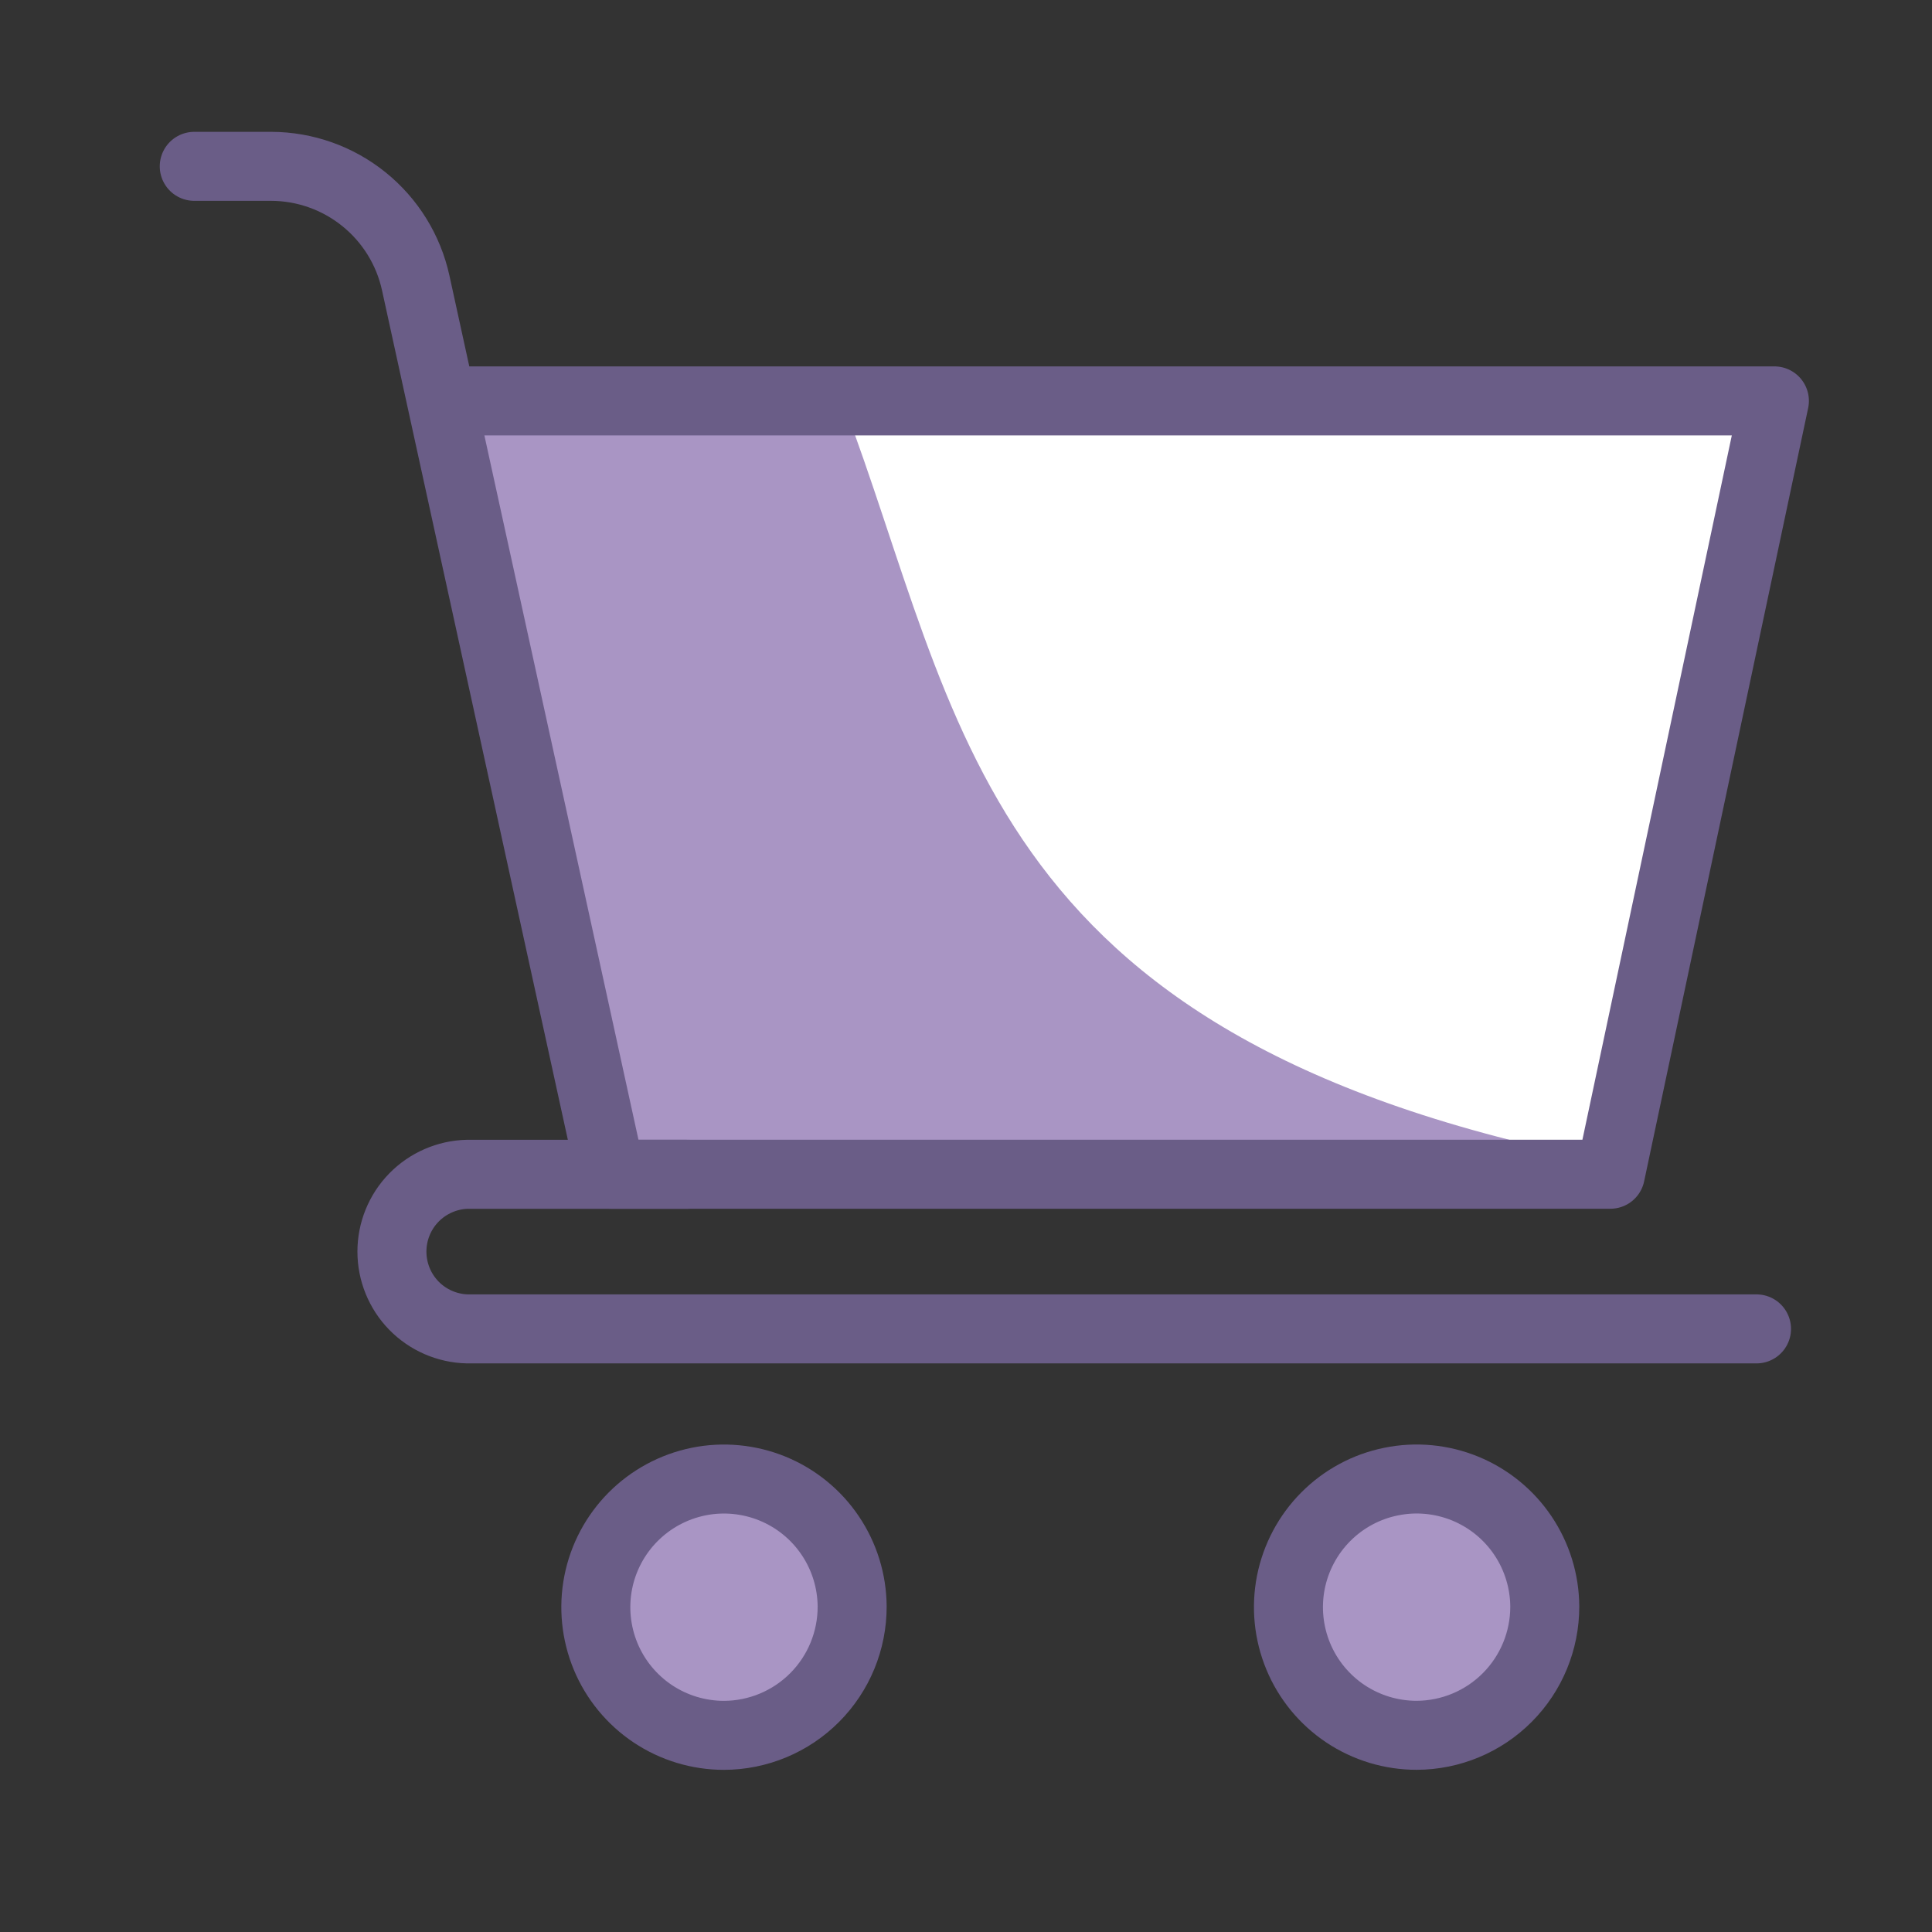
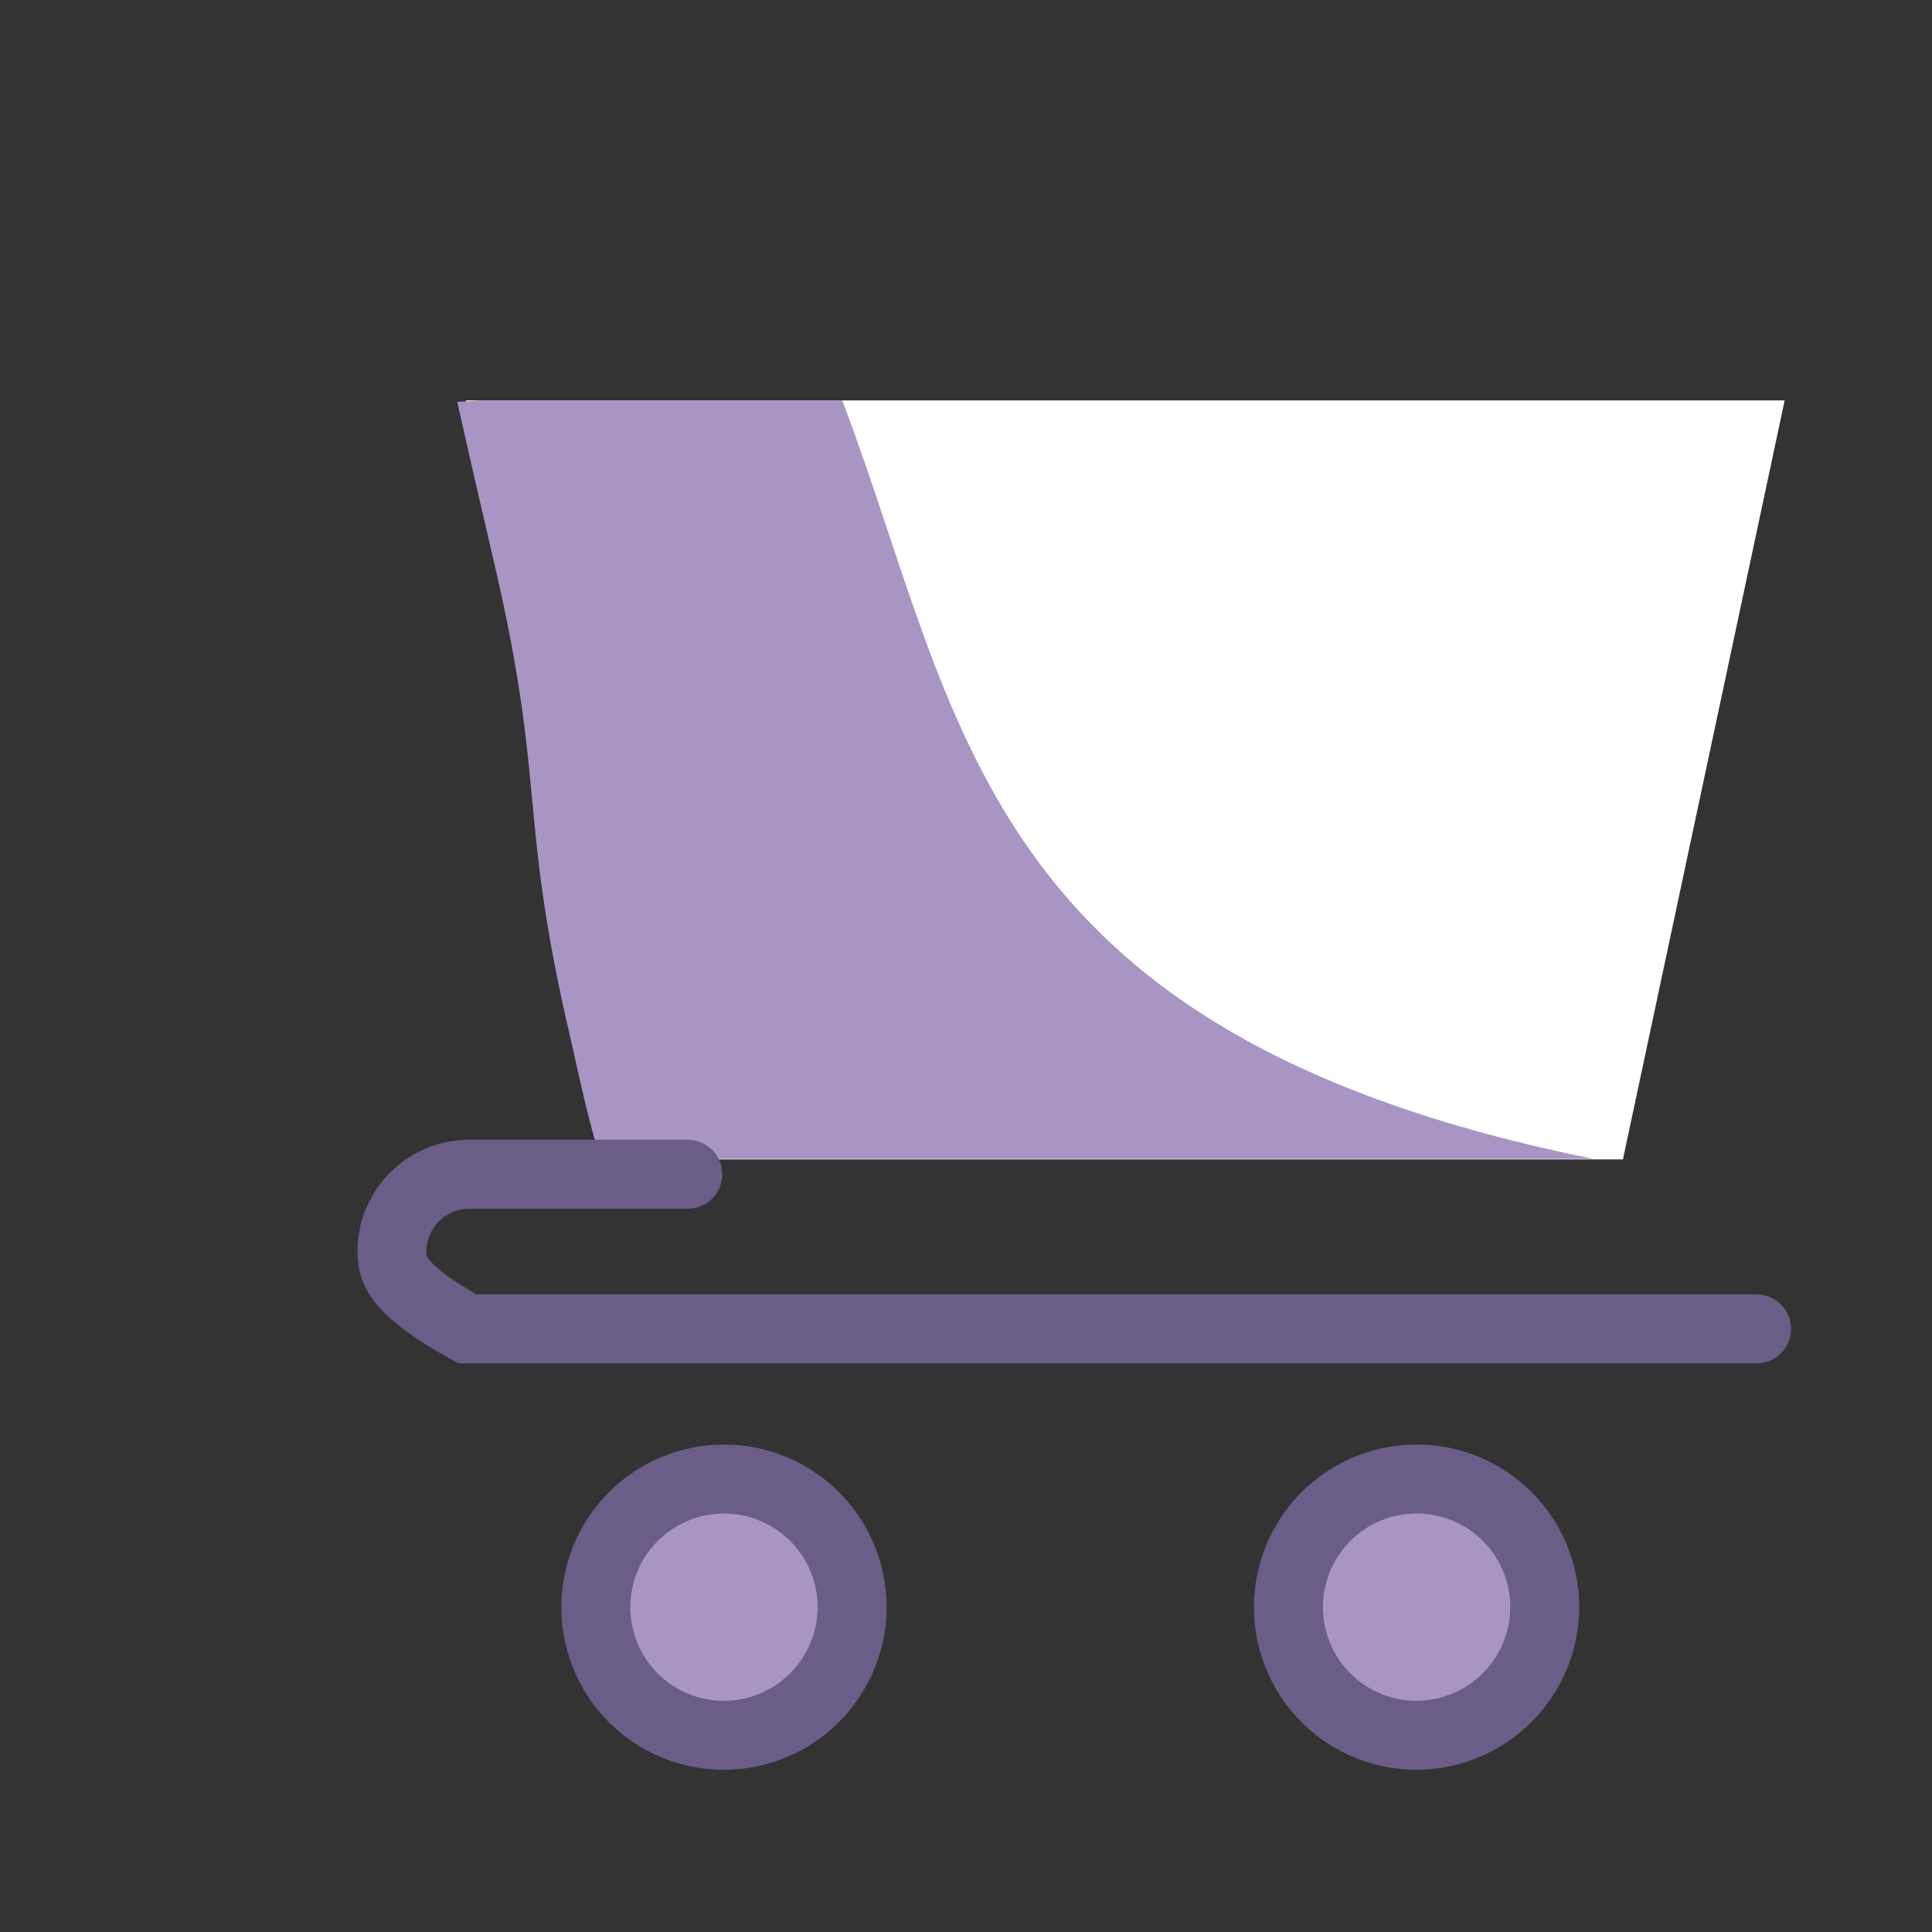
<svg xmlns="http://www.w3.org/2000/svg" width="42" height="42" viewBox="0 0 42 42" fill="none">
  <rect x="0" y="0" width="42" height="42" fill="#333333" stroke="none" />
  <g clip-path="url(#clip0_109_128)">
    <mask id="mask0_109_128" style="mask-type:luminance" maskUnits="userSpaceOnUse" x="0" y="0" width="42" height="42">
      <path d="M42 0H0V42H42V0Z" fill="white" />
    </mask>
    <g mask="url(#mask0_109_128)">
      <path d="M38.797 8.705L35.281 25.205H13.812L10.126 8.705H38.797Z" fill="white" />
      <path d="M13.749 25.193C13.647 25.21 13.542 25.21 13.439 25.193C13.257 25.093 12.994 24.984 12.949 24.841C12.743 24.126 12.586 23.389 12.42 22.651C11.239 17.634 11.902 17.171 10.72 12.138C10.454 11.004 10.197 9.881 9.94 8.738C10.186 8.727 10.352 8.705 10.52 8.705H18.31C20.947 15.648 21.2 22.466 34.633 25.193" fill="#A995C4" />
-       <path d="M4.223 3.616H5.897C6.63 3.618 7.341 3.87 7.912 4.331C8.483 4.791 8.88 5.433 9.037 6.149L13.276 25.527H35.008L38.574 8.715H9.709" stroke="#6A5D87" stroke-width="1.5" stroke-linecap="round" stroke-linejoin="round" />
-       <path d="M38.185 28.889H10.159C9.721 28.878 9.304 28.697 8.997 28.383C8.691 28.069 8.52 27.647 8.52 27.209C8.52 26.77 8.691 26.349 8.997 26.035C9.304 25.721 9.721 25.539 10.159 25.528H14.951" stroke="#6A5D87" stroke-width="1.5" stroke-linecap="round" />
+       <path d="M38.185 28.889H10.159C8.691 28.069 8.52 27.647 8.52 27.209C8.52 26.77 8.691 26.349 8.997 26.035C9.304 25.721 9.721 25.539 10.159 25.528H14.951" stroke="#6A5D87" stroke-width="1.5" stroke-linecap="round" />
      <path d="M18.525 34.925C18.522 34.375 18.356 33.837 18.048 33.381C17.741 32.925 17.304 32.57 16.795 32.361C16.286 32.153 15.726 32.099 15.187 32.208C14.647 32.318 14.152 32.584 13.764 32.974C13.376 33.364 13.111 33.861 13.005 34.401C12.899 34.941 12.955 35.5 13.166 36.009C13.377 36.517 13.734 36.951 14.192 37.257C14.65 37.562 15.188 37.725 15.739 37.725C16.479 37.723 17.189 37.427 17.711 36.902C18.234 36.377 18.526 35.666 18.525 34.925Z" fill="#A995C4" stroke="#6A5D87" stroke-width="1.5" />
      <path d="M33.582 34.924C33.579 34.374 33.413 33.837 33.105 33.38C32.798 32.924 32.361 32.569 31.852 32.36C31.343 32.152 30.783 32.098 30.244 32.208C29.704 32.316 29.209 32.583 28.821 32.973C28.433 33.363 28.169 33.86 28.062 34.4C27.956 34.94 28.012 35.499 28.223 36.008C28.434 36.516 28.791 36.95 29.249 37.256C29.707 37.561 30.245 37.724 30.796 37.724C31.536 37.722 32.246 37.426 32.768 36.901C33.291 36.376 33.583 35.665 33.582 34.924Z" fill="#A995C4" stroke="#6A5D87" stroke-width="1.5" />
    </g>
  </g>
  <defs>
    <clipPath id="clip0_109_128">
      <rect width="42" height="42" fill="white" />
    </clipPath>
  </defs>
</svg>